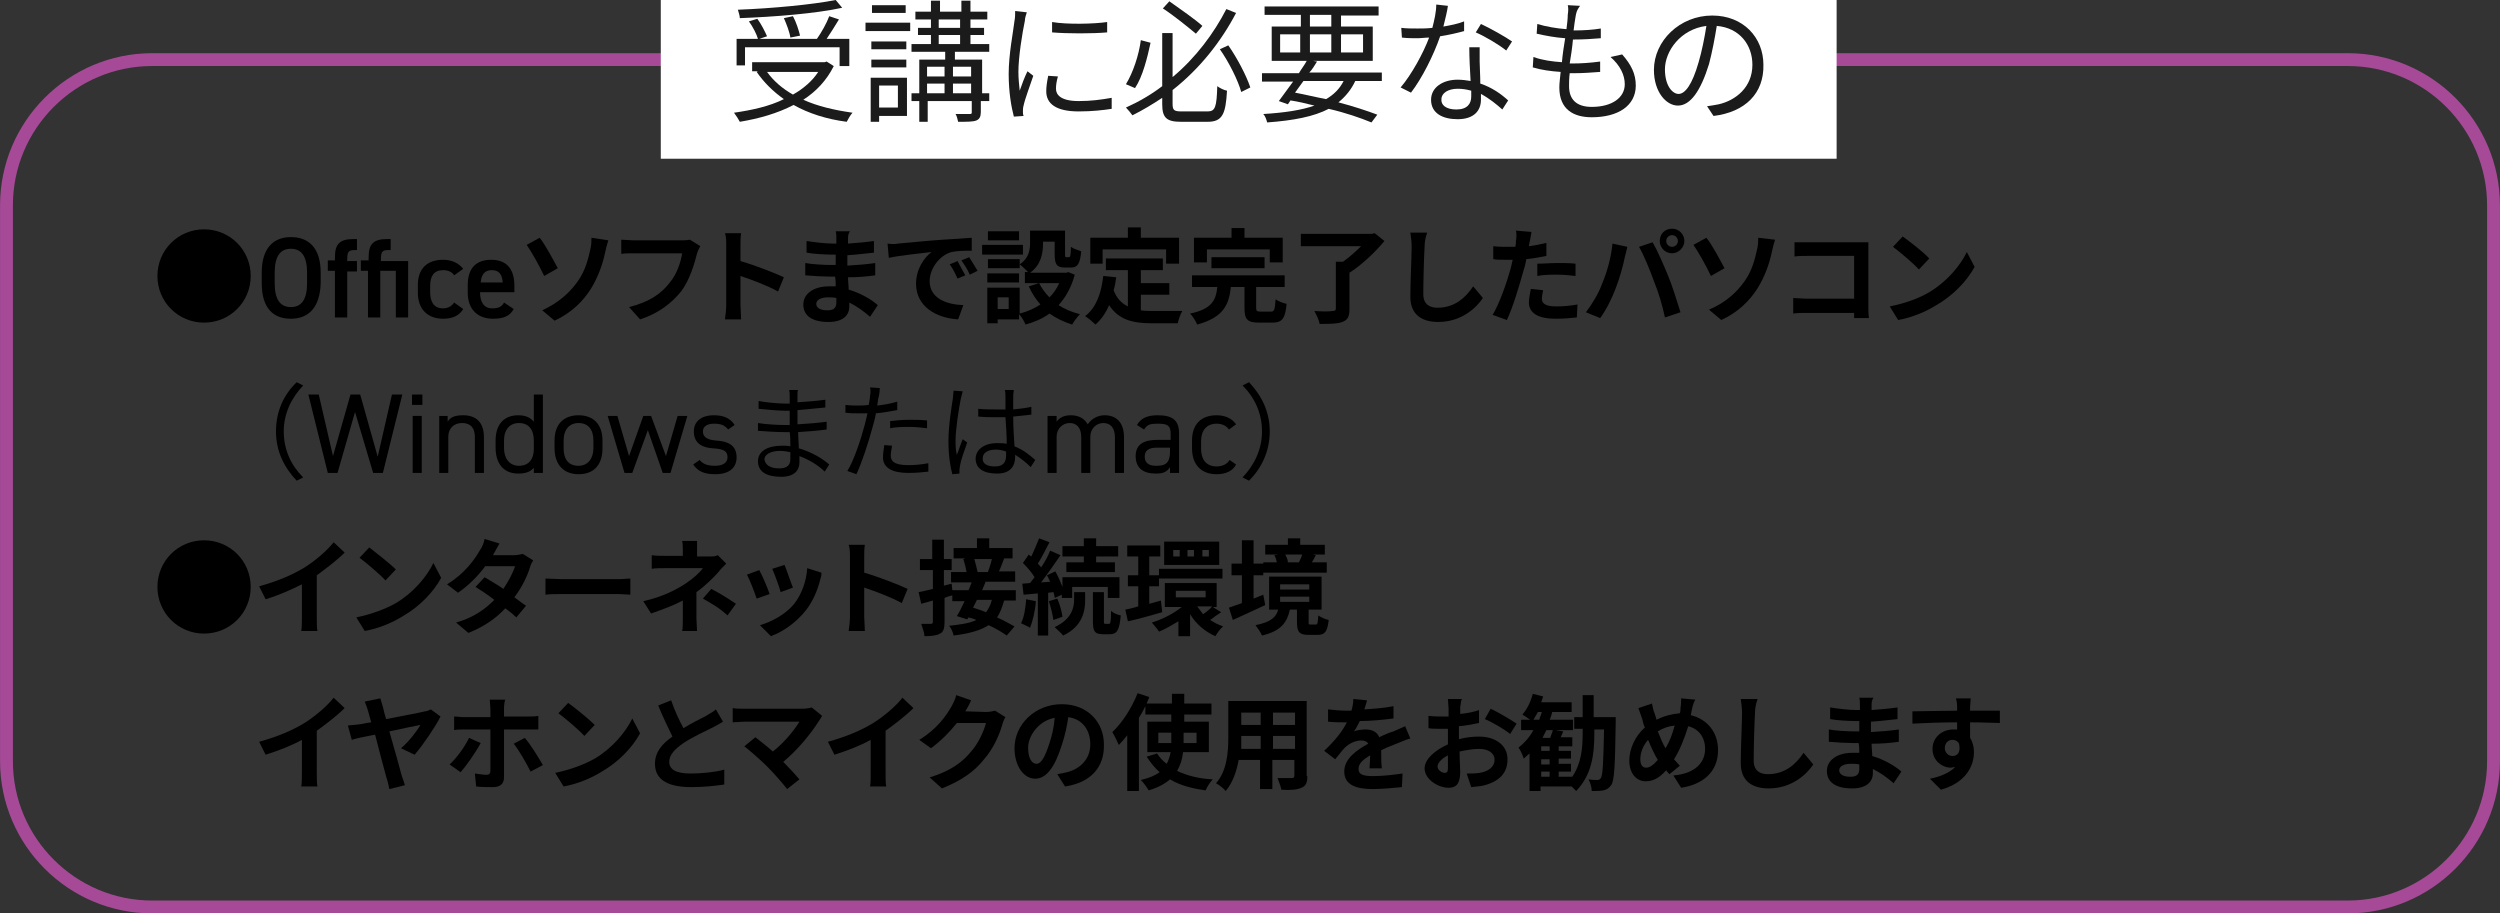
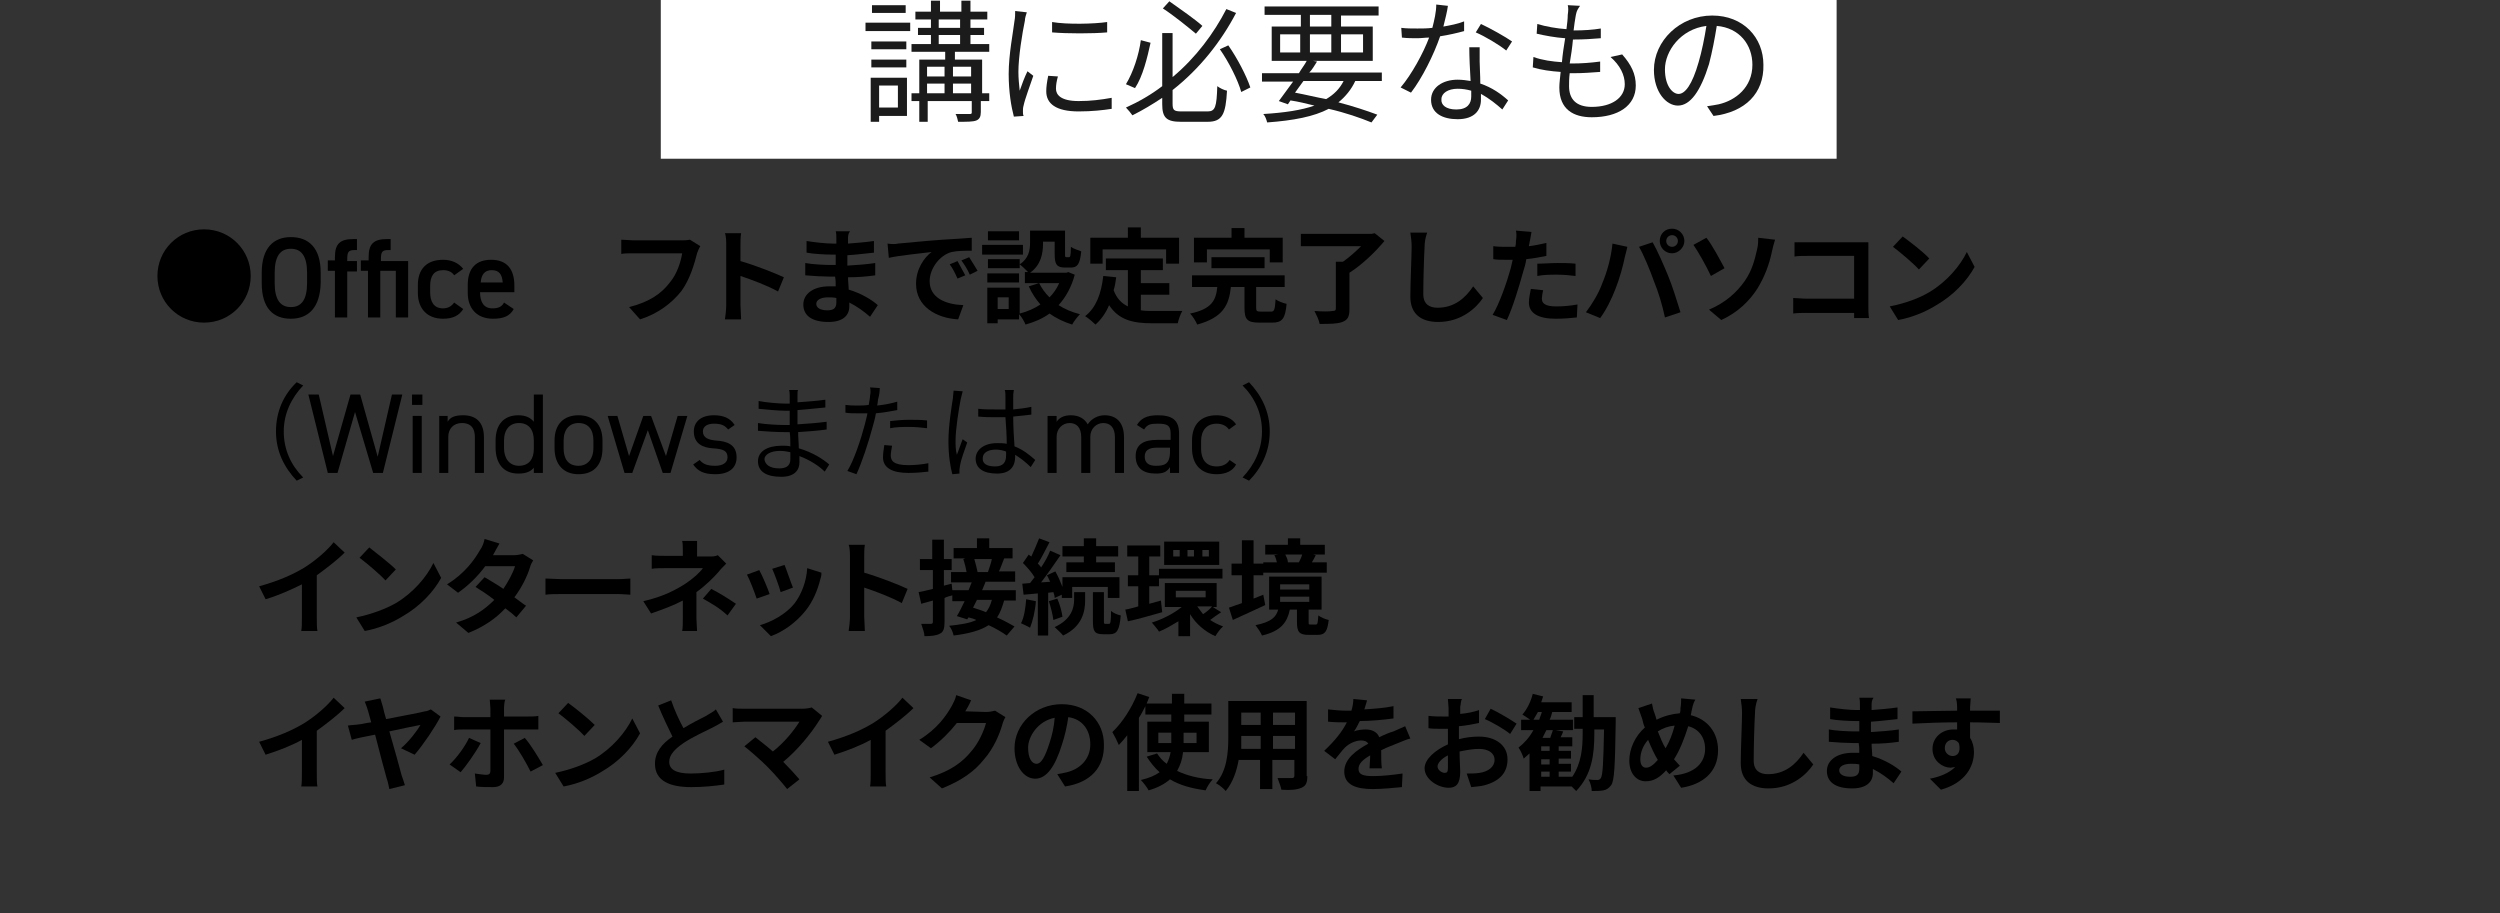
<svg xmlns="http://www.w3.org/2000/svg" id="レイヤー_1" viewBox="0 0 385.9 141">
  <rect x="0" y="0" width="385.9" height="141" fill="#333333" stroke="none" />
  <style type="text/css">
	.ドロップシャドウ{fill:none;}
	.光彩_x0020_外側_x0020_5_x0020_pt{fill:none;}
	.青のネオン{fill:none;stroke:#8AACDA;stroke-width:7;stroke-linecap:round;stroke-linejoin:round;}
	.クロムハイライト{fill:url(#SVGID_1_);stroke:#FFFFFF;stroke-width:0.363;stroke-miterlimit:1;}
	.ジャイブ_GS{fill:#FFDD00;}
	.Alyssa_GS{fill:#A6D0E4;}
	.st0{fill:none;stroke:#A64A97;stroke-width:1.982;stroke-miterlimit:10;}
	.st1{fill:#FFFFFF;}
	.st2{fill:#1B1B1B;}
</style>
  <linearGradient id="SVGID_1_" gradientUnits="userSpaceOnUse" x1="-872.728" y1="-619.756" x2="-872.728" y2="-620.756">
    <stop offset="0" style="stop-color:#656565" />
    <stop offset="0.618" style="stop-color:#1B1B1B" />
    <stop offset="0.629" style="stop-color:#545454" />
    <stop offset="0.983" style="stop-color:#3E3E3E" />
  </linearGradient>
  <g>
-     <path class="st0" d="M384.9,117.5c0,12.4-10.1,22.5-22.5,22.5H23.5C11.1,140,1,129.9,1,117.5V31.7C1,19.3,11.1,9.2,23.5,9.2h338.9   c12.4,0,22.5,10.1,22.5,22.5V117.5z" />
-   </g>
+     </g>
  <g>
    <g>
      <rect x="102" y="-5.6" class="st1" width="181.5" height="30.1" />
    </g>
    <g>
-       <path class="st2" d="M128.7,10.2c-1.1,2.2-2.7,3.9-4.7,5.2c2.2,1,4.8,1.6,7.6,2c-0.3,0.3-0.7,1-0.9,1.4c-3.1-0.4-5.9-1.3-8.2-2.6    c-2.5,1.3-5.3,2.1-8.3,2.6c-0.2-0.4-0.6-1-0.9-1.4c2.8-0.4,5.5-1,7.7-2.1c-1.7-1.2-3.1-2.6-4.2-4.2l0.2-0.1h-0.9V9.6h11.2l0.3-0.1    L128.7,10.2z M115.1,10.1h-1.4V6h3.3c-0.2-0.7-0.8-1.9-1.4-2.7l1.3-0.4c0.6,0.8,1.2,2,1.5,2.7L117.2,6h8.9c0.7-1,1.5-2.4,1.9-3.5    l1.5,0.5c-0.6,1-1.3,2.1-1.9,3h3.5v4.2h-1.5V7.3h-14.6V10.1z M130,1.2c-4.1,0.9-10.5,1.4-15.8,1.6c0-0.4-0.2-0.9-0.3-1.3    c5.3-0.2,11.6-0.8,15.1-1.5L130,1.2z M118.4,11.1c1,1.4,2.4,2.6,4,3.5c1.6-0.9,3-2.1,3.9-3.5H118.4z M122,5.8    c-0.1-0.8-0.6-2.1-1-3l1.4-0.3c0.5,0.9,0.9,2.2,1.1,3L122,5.8z" />
      <path class="st2" d="M133.6,3.5h6.9v1.3h-6.9V3.5z M140,17.9h-4.3v0.9h-1.3V12h5.6V17.9z M139.9,7.6h-5.4V6.4h5.4V7.6z M134.5,9.2    h5.4v1.2h-5.4V9.2z M139.8,2h-5.2V0.8h5.2V2z M135.7,13.2v3.4h2.9v-3.4H135.7z M152.5,15.6h-1.1v1.7c0,0.7-0.2,1.1-0.7,1.3    c-0.5,0.2-1.4,0.2-2.8,0.2c-0.1-0.4-0.2-0.9-0.4-1.2c1,0,1.9,0,2.2,0c0.3,0,0.3-0.1,0.3-0.3v-1.7h-6.8v3.2h-1.3v-3.2h-1.2v-1.2    h1.2V9.2h4V8h-5.2V6.8h3V5.4h-2V4.3h2V3h-2.4V1.8h2.4V0.1h1.4v1.7h3.3V0.1h1.4v1.7h2.6V3h-2.6v1.3h2.1v1.1h-2.1v1.4h2.9V8h-5.3    v1.2h4.2v5.2h1.1V15.6z M143.1,10.3v1.5h2.7v-1.5H143.1z M143.1,14.4h2.7v-1.5h-2.7V14.4z M144.9,4.3h3.3V3h-3.3V4.3z M144.9,6.8    h3.3V5.4h-3.3V6.8z M147.1,10.3v1.5h2.8v-1.5H147.1z M149.9,14.4v-1.5h-2.8v1.5H149.9z" />
      <path class="st2" d="M158.2,3.2c-0.4,1.9-1,5.6-1,7.9c0,1,0.1,1.9,0.2,2.9c0.3-0.9,0.8-2.2,1.2-3l0.9,0.7    c-0.5,1.5-1.3,3.6-1.5,4.6c-0.1,0.3-0.1,0.7-0.1,0.9c0,0.2,0,0.5,0.1,0.7l-1.5,0.1c-0.4-1.5-0.8-3.8-0.8-6.6c0-3,0.7-6.5,0.9-8.2    c0.1-0.5,0.1-1,0.1-1.5l1.8,0.2C158.4,2.2,158.2,2.8,158.2,3.2z M163,13.7c0,0.9,0.7,1.9,3.5,1.9c1.9,0,3.4-0.2,5.1-0.5l0,1.7    c-1.3,0.2-3,0.4-5.1,0.4c-3.5,0-5-1.2-5-3.1c0-0.7,0.1-1.4,0.3-2.4l1.5,0.1C163.1,12.5,163,13.1,163,13.7z M170.9,3.4V5    c-2.2,0.2-6.2,0.2-8.5,0V3.4C164.7,3.8,168.9,3.7,170.9,3.4z" />
      <path class="st2" d="M177.6,6.6c-0.5,2.3-1.2,5.2-2.4,7l-1.4-0.6c1.1-1.8,2-4.5,2.3-6.8L177.6,6.6z M186.4,17.2    c1.2,0,1.4-0.7,1.5-3.9c0.4,0.3,1,0.6,1.5,0.7c-0.2,3.6-0.7,4.8-3,4.8h-4.1c-2.2,0-2.9-0.6-2.9-2.7v-1c-1.5,1-3,1.9-4.6,2.7    c-0.2-0.3-0.7-0.9-1-1.2c2-0.9,3.9-2,5.6-3.3V5.1h1.6v6.8c3.6-3,6.4-6.8,8.3-10.5l1.5,0.6c-2.3,4.4-5.6,8.6-9.8,11.9V16    c0,1,0.2,1.2,1.4,1.2H186.4z M184.6,5.2c-1.2-1-3.4-2.8-5.1-3.9l1-1.1c1.7,1.2,4,2.8,5.1,3.8L184.6,5.2z M189.6,7    c1.4,2,2.8,4.7,3.4,6.5l-1.4,0.7c-0.5-1.8-1.9-4.6-3.3-6.6L189.6,7z" />
      <path class="st2" d="M209.2,12.5c-0.6,1.3-1.5,2.4-2.6,3.3c2.3,0.6,4.4,1.3,6,1.9l-0.9,1.2c-1.7-0.7-4-1.5-6.6-2.1    c-2.3,1.2-5.4,1.8-9.5,2.1c-0.1-0.4-0.3-1-0.6-1.3c3.3-0.2,5.9-0.6,7.9-1.3c-1.2-0.3-2.4-0.6-3.7-0.8l-0.4,0.6l-1.4-0.5    c0.6-0.8,1.4-1.9,2.2-3h-4.8v-1.3h5.7c0.4-0.7,0.9-1.3,1.2-1.9h-5.4V4.1h4.5V2.3h-5.6V1h17.6v1.4H207v1.7h4.9v5.3h-9.2l0.6,0.1    c-0.4,0.6-0.7,1.2-1.2,1.7h11.2v1.3H209.2z M197.6,8.1h3.1V5.3h-3.1V8.1z M201.2,12.5c-0.4,0.6-0.9,1.2-1.3,1.8    c1.6,0.3,3.2,0.7,4.8,1c1.2-0.7,2.1-1.6,2.7-2.8H201.2z M202.2,4.1h3.3V2.3h-3.3V4.1z M205.5,8.1V5.3h-3.3v2.8H205.5z M207,5.3    v2.8h3.4V5.3H207z" />
      <path class="st2" d="M222.8,4.1c1.1-0.2,2.2-0.4,3.2-0.8l0,1.5c-1.1,0.3-2.4,0.6-3.7,0.8c-1,2.9-2.8,6.5-4.5,8.7l-1.6-0.8    c1.7-2,3.5-5.3,4.4-7.7c-0.6,0-1.2,0.1-1.8,0.1c-0.8,0-1.6,0-2.4-0.1l-0.1-1.5c0.8,0.1,1.6,0.1,2.5,0.1c0.7,0,1.5,0,2.3-0.1    c0.3-1.2,0.6-2.4,0.6-3.6l1.8,0.2C223.4,1.7,223.1,2.9,222.8,4.1z M228.4,9.5c0,0.8,0.1,2.1,0.1,3.4c1.8,0.6,3.2,1.6,4.3,2.6    l-0.9,1.4c-0.9-0.8-2-1.7-3.3-2.4c0,0.3,0,0.6,0,0.9c0,1.6-1,3-3.6,3c-2.3,0-4.1-0.9-4.1-3c0-1.9,1.8-3.1,4.1-3.1    c0.7,0,1.4,0.1,2,0.2c-0.1-1.7-0.2-3.7-0.2-5.2h1.6C228.4,8.1,228.4,8.8,228.4,9.5z M224.8,16.9c1.7,0,2.3-0.9,2.3-2    c0-0.3,0-0.6,0-0.9c-0.7-0.2-1.4-0.3-2.1-0.3c-1.5,0-2.5,0.7-2.5,1.6C222.4,16.2,223.2,16.9,224.8,16.9z M227.8,5l0.8-1.3    c1.5,0.7,3.8,2,4.8,2.7l-0.9,1.4C231.4,6.9,229.2,5.6,227.8,5z" />
      <path class="st2" d="M243.2,2.6c-0.1,0.5-0.2,1.3-0.3,2.1c1.6,0,3-0.1,4.2-0.3l0,1.5c-1.3,0.1-2.5,0.2-4.2,0.2c0,0-0.1,0-0.1,0    c-0.1,1.2-0.3,2.5-0.5,3.7c0.1,0,0.3,0,0.4,0c1.4,0,2.8-0.1,4.3-0.3l0,1.6c-1.4,0.1-2.6,0.2-4,0.2c-0.2,0-0.5,0-0.7,0    c-0.1,0.8-0.1,1.5-0.1,2c0,2,1.1,3.2,3.5,3.2c3.1,0,5.1-1.4,5.1-3.5c0-1.4-0.7-2.9-2.2-4.2l1.8-0.4c1.4,1.6,2.1,3,2.1,4.8    c0,3.1-2.7,4.9-6.8,4.9c-2.8,0-5-1.2-5-4.6c0-0.6,0.1-1.4,0.2-2.4c-1.5-0.1-3-0.3-4.3-0.7l0.1-1.6c1.4,0.5,2.9,0.7,4.4,0.8    c0.1-1.2,0.3-2.5,0.5-3.7c-1.5-0.1-3.1-0.4-4.4-0.7l0.1-1.5c1.3,0.4,3,0.7,4.5,0.8c0.1-0.8,0.2-1.6,0.2-2.2c0.1-0.7,0.1-1.1,0-1.5    l1.9,0.1C243.3,1.7,243.3,2.1,243.2,2.6z" />
      <path class="st2" d="M264.5,17.9l-1-1.5c0.7-0.1,1.3-0.2,1.8-0.3c2.6-0.6,5.2-2.6,5.2-6.1c0-3.1-2-5.7-5.5-6    c-0.3,1.9-0.7,4-1.2,5.9c-1.3,4.2-2.9,6.4-4.8,6.4c-1.8,0-3.7-2.1-3.7-5.5c0-4.5,4-8.4,9-8.4c4.8,0,7.9,3.4,7.9,7.6    C272.3,14.4,269.4,17.3,264.5,17.9z M259.1,14.5c1,0,2.1-1.4,3.1-4.9c0.5-1.7,0.9-3.7,1.2-5.6c-4,0.5-6.4,3.9-6.4,6.7    C257,13.3,258.2,14.5,259.1,14.5z" />
    </g>
  </g>
  <g>
    <path d="M31.5,35.4c4,0,7.2,3.2,7.2,7.2s-3.2,7.2-7.2,7.2s-7.2-3.2-7.2-7.2S27.5,35.4,31.5,35.4z" />
    <path d="M44.9,49.2c-2.7,0-4.5-1.6-4.5-5.5v-1.6c0-3.8,1.8-5.5,4.5-5.5c2.7,0,4.6,1.6,4.6,5.5v1.6C49.4,47.5,47.6,49.2,44.9,49.2z    M42.4,43.7c0,2.6,0.9,3.7,2.5,3.7c1.6,0,2.5-1.1,2.5-3.7v-1.6c0-2.6-0.9-3.7-2.5-3.7c-1.6,0-2.5,1.1-2.5,3.7V43.7z" />
    <path d="M51.7,40.2v-0.5c0-2.1,0.8-2.8,2.9-2.8h0.5v1.7h-0.4c-1,0-1.1,0.4-1.1,1.5v0.2h1.5v1.6h-1.5V49h-1.9v-7.2h-1.1v-1.6H51.7z" />
    <path d="M56.9,40.2v-0.5c0-2.1,0.8-2.8,2.9-2.8h0.5v1.7h-0.4c-1,0-1.1,0.4-1.1,1.5v0.2H63V49h-1.9v-7.2h-2.4V49h-1.9v-7.2h-1.1   v-1.6H56.9z" />
    <path d="M71.5,47.7c-0.6,1-1.6,1.5-3.1,1.5c-2.5,0-3.9-1.6-3.9-4V44c0-2.5,1.4-3.9,3.9-3.9c1.3,0,2.4,0.5,3.1,1.4l-1.4,1   c-0.3-0.5-0.9-0.8-1.7-0.8c-1.4,0-2,0.9-2,2.4v1c0,1.4,0.5,2.5,2,2.5c0.7,0,1.3-0.3,1.7-0.9L71.5,47.7z" />
    <path d="M79.3,47.7c-0.6,1.1-1.6,1.5-3.2,1.5c-2.5,0-3.9-1.6-3.9-4V44c0-2.6,1.3-3.9,3.6-3.9c2.4,0,3.6,1.4,3.6,4v1h-5.3v0   c0,1.4,0.5,2.5,1.9,2.5c1,0,1.5-0.3,1.8-0.9L79.3,47.7z M74.2,43.6h3.4c-0.1-1.3-0.6-1.9-1.7-1.9C74.8,41.7,74.3,42.4,74.2,43.6z" />
-     <path d="M86.1,41.4L84,42.6c-0.8-1.7-2-3.8-2.7-4.8l2-1.1C84.2,37.8,85.5,40.3,86.1,41.4z M89.2,43.4c1.2-1.7,1.6-3.5,1.9-4.8   c0.2-0.7,0.2-1.5,0.2-1.9l2.6,0.4c-0.2,0.6-0.4,1.4-0.5,1.9c-0.4,1.9-1.1,3.8-2.2,5.6c-1.2,1.9-3,3.7-5.6,4.9l-1.9-1.6   C86.3,46.7,88,45.1,89.2,43.4z" />
    <path d="M107.6,39.1c-0.4,1.6-1.1,4-2.4,5.8c-1.5,1.9-3.6,3.5-6.4,4.4l-1.7-1.9c3.2-0.8,5-2.1,6.3-3.8c1.1-1.3,1.7-3.2,1.9-4.5   h-7.5c-0.7,0-1.5,0-1.9,0.1V37c0.5,0,1.4,0.1,1.9,0.1h7.4c0.3,0,0.8,0,1.3-0.1l1.6,1C107.9,38.3,107.7,38.8,107.6,39.1z" />
    <path d="M112.1,37.9c0-0.6,0-1.4-0.2-1.9h2.5c-0.1,0.6-0.1,1.3-0.1,1.9v2.4c2.1,0.6,5.2,1.8,6.7,2.5l-0.9,2.2   c-1.6-0.9-4-1.8-5.8-2.4v4.5c0,0.5,0.1,1.6,0.1,2.2h-2.5c0.1-0.6,0.2-1.6,0.2-2.2V37.9z" />
    <path d="M130.9,36.9c0,0.2,0,0.4,0,0.7c1.3-0.1,2.6-0.2,4-0.4l0,1.8c-1.1,0.1-2.5,0.3-4.1,0.4c0,0.6,0,1.2,0,1.6   c1.6-0.1,3-0.2,4.3-0.4l0,1.9c-1.4,0.2-2.7,0.3-4.2,0.3c0,0.6,0.1,1.3,0.1,1.9c2,0.6,3.6,1.6,4.5,2.4l-1.2,1.8   c-0.9-0.8-2-1.6-3.2-2.2c0,0.2,0,0.4,0,0.6c0,1.4-1,2.4-3.2,2.4c-2.6,0-3.9-1-3.9-2.7c0-1.6,1.5-2.8,4-2.8c0.3,0,0.7,0,1,0   c0-0.5,0-1-0.1-1.5c-0.3,0-0.5,0-0.8,0c-0.9,0-2.8-0.1-3.8-0.2l0-1.9c1,0.2,3,0.3,3.9,0.3c0.3,0,0.5,0,0.8,0c0-0.5,0-1.1,0-1.6   c-0.2,0-0.4,0-0.6,0c-1,0-2.9-0.1-3.9-0.3l0-1.8c1.2,0.2,3,0.4,4,0.4c0.2,0,0.4,0,0.6,0c0-0.3,0-0.6,0-0.8c0-0.3,0-0.8-0.1-1.1h2.2   C130.9,36.1,130.9,36.5,130.9,36.9z M127.7,47.9c0.8,0,1.4-0.2,1.4-1.2c0-0.2,0-0.4,0-0.7c-0.4-0.1-0.9-0.1-1.3-0.1   c-1.1,0-1.8,0.4-1.8,1C126,47.5,126.6,47.9,127.7,47.9z" />
    <path d="M138.6,37.6c1.3-0.1,4-0.4,6.9-0.6c1.6-0.1,3.4-0.2,4.5-0.3l0,2c-0.9,0-2.2,0-3.1,0.2c-1.9,0.5-3.4,2.6-3.4,4.5   c0,2.6,2.5,3.6,5.2,3.7l-0.8,2.2c-3.4-0.2-6.5-2-6.5-5.5c0-2.3,1.3-4.1,2.4-4.9c-1.5,0.2-4.8,0.5-6.6,0.9l-0.2-2.2   C137.6,37.7,138.3,37.7,138.6,37.6z M149,42.5l-1.2,0.5c-0.4-0.9-0.7-1.5-1.2-2.2l1.2-0.5C148.1,40.9,148.7,41.9,149,42.5z    M150.9,41.8l-1.2,0.6c-0.4-0.9-0.8-1.5-1.3-2.2l1.2-0.5C149.9,40.2,150.5,41.1,150.9,41.8z" />
    <path d="M157.9,39.3h-6.3v-1.5h6.3V39.3z M165.9,42.4c-0.5,1.9-1.4,3.5-2.5,4.7c0.9,0.6,2.1,1.1,3.3,1.4c-0.4,0.4-1,1.2-1.2,1.6   c-1.3-0.4-2.5-1-3.5-1.7c-1.1,0.8-2.3,1.3-3.7,1.7c-0.2-0.5-0.6-1.2-1-1.6v0.8H154v0.6h-1.6v-5.5h5v4c1.2-0.3,2.3-0.8,3.2-1.4   c-0.7-0.8-1.3-1.7-1.8-2.8l1.6-0.5h-2.2V42h0.5c-0.3-0.3-0.9-0.9-1.3-1.2v0.6h-4.9V40h4.9v0.8c1.4-0.9,1.6-2.2,1.6-3.3v-1.9h5.4   v3.6c0,0.4,0,0.5,0.2,0.5h0.4c0.2,0,0.3-0.2,0.3-1.6c0.4,0.3,1.1,0.5,1.6,0.7c-0.2,2-0.6,2.5-1.6,2.5h-0.9c-1.3,0-1.6-0.5-1.6-2.1   v-1.9h-1.8v0.3c0,1.5-0.3,3.3-2,4.5h5.6l0.3-0.1L165.9,42.4z M157.3,43.6h-4.9v-1.4h4.9V43.6z M157.3,37.1h-4.8v-1.4h4.8V37.1z    M155.7,45.9H154v1.8h1.7V45.9z M160.4,43.7c0.4,0.8,0.9,1.5,1.6,2.2c0.6-0.6,1.1-1.3,1.5-2.2H160.4z" />
    <path d="M176.1,47.9c0.6,0.1,1.2,0.1,1.8,0.1c0.9,0,3.5,0,4.6,0c-0.3,0.5-0.6,1.4-0.7,1.9h-4c-2.9,0-5.1-0.5-6.6-2.8   c-0.5,1.2-1.2,2.2-2.1,3c-0.3-0.3-1.1-1-1.6-1.3c1.7-1.3,2.5-3.5,2.8-6.2l2,0.2c-0.1,0.7-0.2,1.4-0.4,2c0.5,1.3,1.2,2,2.2,2.5v-5.6   h-3.4v-1.8h8.8v1.8h-3.4v2h4.4v1.8h-4.4V47.9z M170.2,40.7h-1.9v-4h5.8v-1.6h2v1.6h5.9v4h-2v-2.2h-9.8V40.7z" />
    <path d="M196.2,48.1c0.5,0,0.6-0.3,0.7-1.9c0.4,0.3,1.2,0.6,1.7,0.7c-0.2,2.3-0.7,2.9-2.2,2.9h-2c-1.9,0-2.3-0.5-2.3-2.3v-3.2h-2.1   c-0.3,2.8-1.2,4.7-5.2,5.8c-0.2-0.5-0.7-1.3-1.1-1.7c3.4-0.7,4-2.1,4.2-4.1H184v-1.8h14.3v1.8h-4.4v3.2c0,0.5,0.1,0.6,0.7,0.6   H196.2z M186.2,40.5h-1.9v-3.8h5.8v-1.5h2v1.5h5.9v3.8h-2v-2h-9.7V40.5z M187,41.4v-1.7h8.2v1.7H187z" />
    <path d="M213.7,37.2c-1.4,1.7-3.5,3.7-5.4,4.9v5.7c0,1.1-0.3,1.6-1.1,1.9c-0.8,0.3-1.9,0.3-3.5,0.3c-0.1-0.6-0.5-1.4-0.8-2   c1.1,0.1,2.4,0.1,2.8,0c0.4,0,0.5-0.1,0.5-0.4v-7.2h1.1c1-0.7,2-1.6,2.8-2.4h-9.3v-1.9h10.9l0.5-0.1L213.7,37.2z" />
    <path d="M219.9,38.1c-0.1,1.7-0.2,5.3-0.2,7.3c0,1.6,1,2.1,2.2,2.1c2.6,0,4.3-1.5,5.5-3.3l1.5,1.8c-1,1.5-3.3,3.7-6.9,3.7   c-2.6,0-4.3-1.2-4.3-3.9c0-2.1,0.2-6.4,0.2-7.7c0-0.8-0.1-1.5-0.2-2.2l2.6,0C220,36.7,219.9,37.5,219.9,38.1z" />
    <path d="M236.1,37.4c0,0.2-0.1,0.4-0.1,0.6c0.9-0.1,1.8-0.3,2.7-0.5v2c-1,0.2-2,0.4-3.1,0.5c-0.1,0.7-0.3,1.4-0.5,2   c-0.6,2.2-1.6,5.5-2.5,7.4l-2.2-0.8c1-1.6,2.2-5,2.8-7.2c0.1-0.4,0.2-0.9,0.3-1.3c-0.4,0-0.7,0-1.1,0c-0.8,0-1.4,0-1.9-0.1l0-2   c0.8,0.1,1.4,0.1,2,0.1c0.5,0,0.9,0,1.4,0c0.1-0.4,0.1-0.7,0.1-0.9c0.1-0.6,0.1-1.2,0-1.6l2.4,0.2   C236.3,36.3,236.2,37.1,236.1,37.4z M238,46.1c0,0.7,0.5,1.2,2.2,1.2c1.1,0,2.2-0.1,3.3-0.3l-0.1,2c-0.9,0.1-2,0.2-3.3,0.2   c-2.7,0-4.1-0.9-4.1-2.5c0-0.7,0.2-1.5,0.3-2.1l1.9,0.2C238.1,45.2,238,45.8,238,46.1z M240.4,40.6c0.9,0,1.9,0,2.8,0.1l0,1.9   c-0.8-0.1-1.8-0.2-2.8-0.2c-1.1,0-2.1,0-3.1,0.2v-1.9C238.3,40.7,239.4,40.6,240.4,40.6z" />
    <path d="M248.9,37.6l2.3,0.5c-0.1,0.5-0.3,1.2-0.4,1.6c-0.2,1.1-0.8,3.3-1.4,4.8c-0.6,1.6-1.5,3.4-2.4,4.6l-2.2-0.9   c1-1.3,2-3,2.5-4.4C248.1,41.9,248.7,39.7,248.9,37.6z M253,38.1l2.1-0.7c0.7,1.2,1.8,3.7,2.4,5.2c0.6,1.4,1.4,4,1.9,5.6L257,49   c-0.4-1.9-1-3.9-1.7-5.6C254.7,41.7,253.7,39.3,253,38.1z M258.1,35.3c1.1,0,1.9,0.9,1.9,1.9c0,1-0.9,1.9-1.9,1.9   c-1.1,0-1.9-0.9-1.9-1.9C256.2,36.1,257,35.3,258.1,35.3z M258.1,38.1c0.5,0,0.9-0.4,0.9-0.9c0-0.5-0.4-0.9-0.9-0.9   c-0.5,0-0.9,0.4-0.9,0.9C257.2,37.7,257.6,38.1,258.1,38.1z" />
    <path d="M266.2,41.4l-2.1,1.2c-0.8-1.7-2-3.8-2.7-4.8l2-1.1C264.3,37.8,265.6,40.3,266.2,41.4z M269.3,43.4   c1.2-1.7,1.6-3.5,1.9-4.8c0.2-0.7,0.2-1.5,0.2-1.9L274,37c-0.2,0.6-0.4,1.4-0.5,1.9c-0.4,1.9-1.1,3.8-2.2,5.6   c-1.2,1.9-3,3.7-5.6,4.9l-1.9-1.6C266.4,46.7,268.1,45.1,269.3,43.4z" />
-     <path d="M278.9,37.4h8.1c0.5,0,1.1,0,1.4,0c0,0.4,0,1,0,1.5v8.3c0,0.6,0,1.4,0.1,1.9h-2.3c0-0.3,0-0.5,0-0.8h-7.3   c-0.6,0-1.5,0-2.1,0.1V46c0.6,0,1.3,0.1,2,0.1h7.4v-6.6H279c-0.7,0-1.5,0-2,0.1v-2.2C277.6,37.4,278.4,37.4,278.9,37.4z" />
+     <path d="M278.9,37.4h8.1c0.5,0,1.1,0,1.4,0c0,0.4,0,1,0,1.5v8.3c0,0.6,0,1.4,0.1,1.9h-2.3c0-0.3,0-0.5,0-0.8h-7.3   c-0.6,0-1.5,0-2.1,0.1V46c0.6,0,1.3,0.1,2,0.1h7.4v-6.6H279c-0.7,0-1.5,0-2,0.1v-2.2C277.6,37.4,278.4,37.4,278.9,37.4" />
    <path d="M297.8,45.1c2.7-1.6,4.8-4.1,5.8-6.2l1.2,2.3c-1.2,2.2-3.3,4.4-5.9,5.9c-1.6,1-3.7,1.9-5.9,2.3l-1.3-2.1   C294.2,46.8,296.3,46,297.8,45.1z M297.8,39.9l-1.6,1.7c-0.8-0.9-2.8-2.6-4-3.5l1.5-1.6C294.8,37.3,296.9,38.9,297.8,39.9z" />
    <path d="M45.8,59l1,0.5c-1.8,1.9-3,4.3-3,7.1c0,2.8,1.1,5.2,3,7.1l-1,0.5c-1.9-2-3.2-4.5-3.2-7.6C42.6,63.5,43.8,60.9,45.8,59z" />
    <path d="M52.1,73h-1.5l-3-12.1h1.6l2.2,9.5l2.7-9.5h1.5l2.7,9.6l2.2-9.6h1.6l-3,12.1h-1.5l-2.8-9.4L52.1,73z" />
    <path d="M63.6,60.9h1.6v1.6h-1.6V60.9z M63.7,64.2h1.4V73h-1.4V64.2z" />
    <path d="M67.7,64.2h1.4v0.9c0.4-0.7,1.1-1,2.4-1c1.9,0,3.2,1,3.2,3.4V73h-1.4v-5.5c0-1.8-1-2.2-2-2.2c-1.3,0-2.1,0.9-2.1,2.1V73   h-1.4V64.2z" />
    <path d="M82.4,60.9h1.4V73h-1.4v-0.8c-0.5,0.6-1.2,0.9-2.4,0.9c-2.4,0-3.5-1.7-3.5-4V68c0-2.5,1.3-3.9,3.5-3.9c1.2,0,1.9,0.4,2.4,1   V60.9z M82.4,69.3V68c0-1.7-0.8-2.7-2.3-2.7c-1.4,0-2.3,1-2.3,2.7v1.2c0,1.5,0.8,2.7,2.3,2.7C81.7,71.9,82.4,70.8,82.4,69.3z" />
    <path d="M93,69.2c0,2.3-1.1,4-3.7,4c-2.3,0-3.7-1.5-3.7-4V68c0-2.5,1.4-3.9,3.7-3.9c2.3,0,3.7,1.4,3.7,3.9V69.2z M91.6,69.2V68   c0-1.7-0.8-2.7-2.3-2.7c-1.4,0-2.3,1-2.3,2.7v1.2c0,1.5,0.6,2.7,2.3,2.7C90.8,71.9,91.6,70.7,91.6,69.2z" />
    <path d="M97.6,73h-1.2l-2.6-8.8h1.5l1.8,6.2l2.2-6.2h1.2l2.3,6.2l1.8-6.2h1.5l-2.6,8.8h-1.2l-2.3-6.6L97.6,73z" />
    <path d="M112.4,66.3c-0.5-0.6-1-0.9-2.2-0.9c-1,0-1.7,0.4-1.7,1.2c0,1,0.9,1.3,2,1.4c1.7,0.1,3.2,0.6,3.2,2.6c0,1.5-1,2.6-3.3,2.6   c-1.8,0-2.7-0.5-3.4-1.5l1-0.7c0.5,0.6,1.1,0.9,2.4,0.9c1.2,0,1.9-0.5,1.9-1.3c0-1-0.6-1.3-2.3-1.4c-1.5-0.1-2.9-0.7-2.9-2.6   c0-1.5,1.1-2.5,3.1-2.5c1.4,0,2.5,0.4,3.2,1.5L112.4,66.3z" />
    <path d="M123.1,61.1c0,0.2,0,0.6,0,1c1.4-0.1,2.9-0.2,4.3-0.4l0,1.2c-1.3,0.1-2.8,0.3-4.3,0.4c0,0.7,0,1.5,0,2c0,0.1,0,0.1,0,0.2   c1.6-0.1,3-0.2,4.5-0.4l0,1.2c-1.5,0.2-2.9,0.3-4.4,0.4c0,0.8,0.1,1.7,0.1,2.5c2.1,0.6,3.8,1.7,4.7,2.5l-0.7,1.1   c-0.9-0.9-2.3-1.8-3.9-2.4c0,0.4,0,0.7,0,1c0,1.1-0.7,2.2-2.8,2.2c-2.3,0-3.6-0.8-3.6-2.4c0-1.5,1.4-2.4,3.7-2.4   c0.5,0,0.9,0,1.3,0.1c0-0.7,0-1.5-0.1-2.2c-0.3,0-0.6,0-0.9,0c-1.1,0-2.8-0.1-4-0.2l0-1.2c1.2,0.2,3,0.3,4,0.3c0.3,0,0.6,0,0.9,0   c0-0.1,0-0.2,0-0.2c0-0.6,0-1.3,0-2c-0.2,0-0.5,0-0.7,0c-1.1,0-3.1-0.2-4.1-0.3l0-1.2c1,0.2,3,0.4,4.1,0.4c0.2,0,0.5,0,0.7,0   c0-0.4,0-0.8,0-1.1c0-0.3,0-0.7-0.1-1h1.4C123.1,60.3,123.1,60.6,123.1,61.1z M120.3,72.3c0.9,0,1.7-0.3,1.7-1.4c0-0.3,0-0.7,0-1.1   c-0.5-0.1-1-0.2-1.6-0.2c-1.5,0-2.4,0.6-2.4,1.3C118.1,71.7,118.8,72.3,120.3,72.3z" />
    <path d="M135.6,61.4c-0.1,0.3-0.1,0.8-0.2,1.2c1-0.1,2.1-0.3,3.1-0.6v1.3c-1,0.2-2.2,0.4-3.3,0.5c-0.1,0.7-0.3,1.4-0.5,2.1   c-0.6,2.3-1.7,5.6-2.5,7.3l-1.4-0.5c1-1.6,2.1-4.9,2.7-7.2c0.1-0.5,0.3-1.1,0.4-1.7c-0.5,0-1,0-1.5,0c-0.7,0-1.3,0-1.9-0.1l0-1.2   c0.8,0.1,1.3,0.1,1.9,0.1c0.5,0,1.1,0,1.7-0.1c0.1-0.6,0.2-1.1,0.2-1.4c0.1-0.4,0.1-1,0-1.3l1.5,0.1   C135.8,60.4,135.7,61.1,135.6,61.4z M137.5,70.3c0,0.8,0.4,1.5,2.7,1.5c1,0,2.1-0.1,3.1-0.3l0,1.3c-0.9,0.1-1.9,0.2-3.1,0.2   c-2.5,0-3.9-0.8-3.9-2.4c0-0.6,0.1-1.2,0.2-1.9l1.2,0.1C137.6,69.4,137.5,69.9,137.5,70.3z M140.3,64.8c0.9,0,1.9,0,2.8,0.1l0,1.2   c-0.8-0.1-1.8-0.2-2.7-0.2c-1,0-2,0-3,0.2V65C138.2,64.9,139.3,64.8,140.3,64.8z" />
    <path d="M148.3,61.6c-0.3,1.5-0.8,4.7-0.8,6.4c0,0.8,0,1.4,0.2,2.2c0.3-0.7,0.6-1.7,0.9-2.4l0.7,0.5c-0.4,1.1-1,2.8-1.1,3.5   c0,0.2-0.1,0.5-0.1,0.7c0,0.2,0,0.4,0,0.6l-1.1,0.1c-0.3-1.1-0.6-2.9-0.6-5.1c0-2.4,0.5-5.4,0.7-6.7c0-0.4,0.1-0.8,0.1-1.1l1.4,0.1   C148.5,60.7,148.4,61.3,148.3,61.6z M156.4,61.3c0,0.4,0,1.2,0,1.9c1-0.1,1.9-0.2,2.8-0.4v1.2c-0.9,0.1-1.8,0.2-2.8,0.3   c0,1.6,0.1,3.2,0.2,4.6c1.3,0.5,2.3,1.3,3.2,2.1l-0.7,1.1c-0.8-0.8-1.6-1.4-2.4-1.9c0,0.1,0,0.2,0,0.3c0,1.3-0.6,2.6-2.8,2.6   c-2.1,0-3.3-0.8-3.3-2.3c0-1.3,1.2-2.4,3.3-2.4c0.5,0,1,0,1.5,0.1c0-1.2-0.1-2.8-0.2-4.1c-0.5,0-1,0-1.5,0c-0.9,0-1.7,0-2.7-0.1   v-1.2c0.9,0.1,1.8,0.1,2.7,0.1c0.5,0,1,0,1.5,0v-2c0-0.3,0-0.7-0.1-1h1.4C156.4,60.7,156.4,61,156.4,61.3z M153.6,72   c1.3,0,1.7-0.7,1.7-1.7c0-0.2,0-0.4,0-0.6c-0.5-0.2-1.1-0.3-1.6-0.3c-1.2,0-2,0.5-2,1.3C151.6,71.6,152.4,72,153.6,72z" />
    <path d="M161.7,64.2h1.4v0.9c0.4-0.6,1.1-1,2.2-1c1.2,0,2.1,0.5,2.6,1.4c0.6-0.9,1.6-1.4,2.6-1.4c1.9,0,3,1.2,3,3.4V73h-1.4v-5.5   c0-1.6-0.8-2.2-1.8-2.2c-1.1,0-2,0.9-2,2.1V73h-1.4v-5.5c0-1.6-0.8-2.2-1.8-2.2c-1.1,0-2,0.9-2,2.1V73h-1.4V64.2z" />
    <path d="M175.3,70.4c0-1.9,1.4-2.5,3.3-2.5h2.1v-1c0-1.3-0.6-1.5-2-1.5c-1.1,0-1.6,0.1-2.1,0.9l-1.1-0.7c0.6-1,1.5-1.5,3.2-1.5   c2.2,0,3.3,0.7,3.3,2.8V73h-1.4v-0.9c-0.5,0.8-1.1,1-2.2,1C176.4,73.1,175.3,72.2,175.3,70.4L175.3,70.4z M180.7,69.1h-2.1   c-1.4,0-1.9,0.5-1.9,1.4c0,1,0.7,1.4,1.7,1.4c1.3,0,2.2-0.2,2.2-2.2V69.1z" />
    <path d="M190.8,71.7c-0.5,1-1.6,1.5-3,1.5c-2.4,0-3.8-1.5-3.8-4V68c0-2.5,1.4-3.9,3.8-3.9c1.3,0,2.4,0.5,3,1.4l-1.1,0.8   c-0.4-0.6-1.1-0.9-1.9-0.9c-1.5,0-2.4,1-2.4,2.7v1.2c0,1.5,0.7,2.7,2.4,2.7c0.8,0,1.6-0.3,2-1L190.8,71.7z" />
    <path d="M192.8,74.2l-1-0.5c1.8-1.9,3-4.3,3-7.1c0-2.8-1.1-5.2-3-7.1l1-0.5c1.9,2,3.2,4.5,3.2,7.6C196,69.7,194.7,72.3,192.8,74.2z   " />
-     <path d="M31.5,83.4c4,0,7.2,3.2,7.2,7.2s-3.2,7.2-7.2,7.2s-7.2-3.2-7.2-7.2S27.5,83.4,31.5,83.4z" />
    <path d="M47,87.6c1.6-1,3.5-2.6,4.5-3.9l1.7,1.6c-1.2,1.2-2.8,2.4-4.3,3.5v6.5c0,0.7,0,1.7,0.1,2.1h-2.5c0.1-0.4,0.1-1.4,0.1-2.1   v-5.1C45,91,43,91.9,41,92.5l-1-2C42.9,89.7,45.2,88.7,47,87.6z" />
    <path d="M61.1,93.1c2.7-1.6,4.8-4.1,5.8-6.2l1.2,2.3c-1.2,2.2-3.3,4.4-5.9,5.9c-1.6,1-3.7,1.9-5.9,2.3l-1.3-2.1   C57.4,94.8,59.5,94,61.1,93.1z M61.1,87.9l-1.6,1.7c-0.8-0.9-2.8-2.6-4-3.5l1.5-1.6C58,85.3,60.1,86.9,61.1,87.9z" />
    <path d="M76.1,85.7h3.2c0.5,0,1-0.1,1.4-0.2l1.6,1c-0.2,0.3-0.4,0.7-0.5,1.1c-0.4,1.3-1.2,3-2.4,4.6c0.7,0.5,1.3,1,1.8,1.3   l-1.5,1.8c-0.4-0.4-1-0.9-1.7-1.4c-1.4,1.5-3.2,2.8-5.7,3.8l-1.9-1.6c2.8-0.8,4.5-2.1,5.9-3.5c-1-0.8-2.1-1.5-2.9-2l1.4-1.5   c0.8,0.5,1.9,1.1,2.9,1.8c0.8-1.2,1.5-2.5,1.8-3.5h-4.6c-1.1,1.5-2.6,3-4.2,4.1l-1.7-1.3c2.8-1.7,4.3-3.9,5.1-5.3   c0.3-0.4,0.6-1.1,0.7-1.7l2.3,0.7C76.7,84.6,76.3,85.3,76.1,85.7z" />
    <path d="M86.8,89.4h8.6c0.8,0,1.5-0.1,1.9-0.1v2.5c-0.4,0-1.2-0.1-1.9-0.1h-8.6c-0.9,0-2,0-2.6,0.1v-2.5   C84.8,89.3,86,89.4,86.8,89.4z" />
    <path d="M107.6,85.1v0.8h1.9c0.5,0,0.9,0,1.3-0.2l1.3,1.3c-0.4,0.4-0.9,0.9-1.2,1.3c-0.8,0.9-2,2.1-3.4,3.1c0,1.3,0,3,0,4   c0,0.6,0.1,1.6,0.1,2h-2.3c0.1-0.4,0.1-1.4,0.1-2v-2.7c-1.5,0.8-3.2,1.4-4.9,2l-1.2-1.9c3.1-0.7,5.1-1.8,6.5-2.7   c1.2-0.8,2.2-1.7,2.7-2.4h-5.8c-0.6,0-1.6,0-2.1,0.1v-2.1c0.6,0.1,1.5,0.1,2,0.1h2.8v-0.8c0-0.5,0-1.1-0.1-1.5h2.3   C107.6,84,107.6,84.6,107.6,85.1z M108.5,92.4l1.3-1.5c1.5,0.8,2.3,1.3,3.8,2.3l-1.3,1.8C111,93.8,109.9,93.2,108.5,92.4z" />
    <path d="M118.8,91.7l-2,0.7c-0.3-0.9-1.1-3-1.5-3.7l1.9-0.7C117.7,88.9,118.5,90.8,118.8,91.7z M126.6,89.5   c-0.4,1.6-1.1,3.3-2.2,4.7c-1.5,1.9-3.5,3.3-5.4,4l-1.7-1.7c1.8-0.5,4-1.7,5.3-3.3c1.1-1.4,1.9-3.5,2-5.5l2.2,0.7   C126.8,88.9,126.7,89.2,126.6,89.5z M122.4,90.7l-1.9,0.7c-0.2-0.8-0.9-2.7-1.3-3.6l1.9-0.6C121.4,87.9,122.1,90,122.4,90.7z" />
    <path d="M131.2,86c0-0.6,0-1.4-0.2-1.9h2.5c-0.1,0.6-0.1,1.3-0.1,1.9v2.4c2.1,0.6,5.2,1.8,6.7,2.5l-0.9,2.2c-1.6-0.9-4-1.8-5.8-2.4   v4.5c0,0.5,0.1,1.6,0.1,2.2H131c0.1-0.6,0.2-1.6,0.2-2.2V86z" />
    <path d="M152.1,89.9c-0.2,0.4-0.3,0.8-0.5,1.2h5.2v1.6H155c-0.3,1-0.6,1.9-1.1,2.6c1.1,0.5,2,1,2.7,1.4l-1.2,1.4   c-0.7-0.5-1.7-1.1-2.8-1.6c-1.2,0.8-3,1.3-5.4,1.6c-0.1-0.5-0.4-1.2-0.7-1.5c1.8-0.2,3.2-0.4,4.2-0.9c-0.4-0.2-0.8-0.3-1.2-0.4   l-0.2,0.3l-1.6-0.5c0.4-0.6,0.8-1.5,1.2-2.3h-1.9v-0.9c-0.4,0.1-0.8,0.2-1.2,0.4v3.8c0,0.9-0.2,1.5-0.7,1.7   c-0.5,0.3-1.3,0.4-2.4,0.4c0-0.5-0.3-1.3-0.5-1.9c0.6,0,1.3,0,1.5,0c0.2,0,0.3-0.1,0.3-0.3v-3.3l-1.8,0.5l-0.4-1.8   c0.6-0.1,1.4-0.3,2.2-0.5v-2.9H142v-1.7h1.9v-3h1.8v3h1.2v1.7h-1.2v2.4l1.2-0.3l0.1,1h2.5c0.2-0.4,0.3-0.8,0.5-1.2h-3.2v-1.6h2.4   c-0.1-0.6-0.3-1.4-0.5-2l0.3-0.1h-1.8v-1.6h3.6v-1.5h1.9v1.5h3.6v1.6H155c-0.3,0.7-0.5,1.4-0.8,2h2.5v1.6H152.1z M150.8,92.6   c-0.2,0.4-0.4,0.8-0.6,1.2c0.6,0.2,1.3,0.4,2,0.7c0.4-0.5,0.7-1.1,0.9-1.9H150.8z M150.4,86.3c0.2,0.7,0.4,1.5,0.5,2l-0.1,0h1.7   c0.2-0.6,0.5-1.4,0.6-2H150.4z" />
    <path d="M159.9,92.8c-0.1,1.5-0.5,3.1-0.9,4.1c-0.3-0.2-1-0.5-1.4-0.7c0.5-0.9,0.7-2.4,0.8-3.7L159.9,92.8z M161.8,91.5v6.6h-1.6   v-6.5l-2.2,0.2l-0.2-1.7l1.2-0.1c0.2-0.3,0.5-0.6,0.7-0.9c-0.4-0.7-1.2-1.6-1.8-2.2l0.9-1.3c0.1,0.1,0.2,0.2,0.4,0.3   c0.4-0.9,0.9-2,1.2-2.8l1.6,0.6c-0.6,1.1-1.2,2.4-1.8,3.3c0.2,0.2,0.4,0.4,0.5,0.6c0.6-0.9,1.1-1.8,1.4-2.6l1.6,0.7   c-0.9,1.3-2,2.9-3,4.2l1.4-0.1c-0.2-0.4-0.3-0.7-0.5-1l1.3-0.6c0.4,0.7,0.8,1.6,1.1,2.4v-1.5h8.8v3.2H171v-1.7h-5.5v1.7h-1.6v-0.5   l-1.1,0.5c0-0.3-0.1-0.6-0.2-0.9L161.8,91.5z M163.2,92.4c0.4,0.9,0.7,2,0.8,2.8l-1.4,0.5c-0.1-0.8-0.4-2-0.7-2.9L163.2,92.4z    M165.8,91.4h1.7v1.3c0,1.6-0.4,4-3.4,5.4c-0.3-0.4-0.9-0.9-1.3-1.3c2.6-1.2,3-3,3-4.2V91.4z M167.3,85.9H164v-1.6h3.3v-1.2h1.9   v1.2h3.4v1.6h-3.4v0.9h2.9v1.5h-7.5v-1.5h2.7V85.9z M171.2,96.3c0.2,0,0.3-0.3,0.3-2c0.3,0.3,1,0.6,1.5,0.7   c-0.2,2.3-0.6,2.9-1.7,2.9h-1c-1.4,0-1.6-0.5-1.6-2.1v-4.4h1.7v4.4c0,0.4,0,0.5,0.2,0.5H171.2z" />
    <path d="M179.4,94.5c-1.8,0.5-3.8,1.1-5.3,1.4l-0.4-1.8c0.6-0.1,1.3-0.3,2-0.5v-3.1h-1.6v-1.7h1.6v-2.9H174v-1.7h5.1v1.7h-1.7v2.9   h1.5v1.7h-1.5v2.7l1.8-0.5L179.4,94.5z M188.5,94.5c-0.6,0.4-1.2,0.8-1.7,1.2c0.6,0.4,1.2,0.7,2,1c-0.4,0.3-0.9,1-1.2,1.5   c-1.6-0.7-3-1.9-3.9-3.4v3.4h-1.8v-2.3c-1,0.6-2,1.2-3,1.6c-0.2-0.4-0.8-1-1.1-1.4c1.6-0.5,3.4-1.4,4.6-2.4h-2.6v-3.7h8v3.7h-0.6   L188.5,94.5z M178.9,87.8h9.8v1.5h-9.8V87.8z M188.2,87.2h-8.5v-3.6h8.5V87.2z M182.1,84.9h-1v1h1V84.9z M181.5,92.2h4.6v-1h-4.6   V92.2z M184.3,84.9h-1v1h1V84.9z M184.8,93.6c0.3,0.4,0.6,0.8,0.9,1.2c0.5-0.3,1.1-0.8,1.4-1.2H184.8z M186.6,84.9h-1v1h1V84.9z" />
    <path d="M195.3,93.4c-1.7,0.8-3.5,1.6-5,2.3l-0.6-1.9c0.5-0.2,1.2-0.4,2-0.7v-4.3h-1.6v-1.8h1.6v-3.6h1.8v3.6h1.5v1.8h-1.5v3.6   c0.5-0.2,1-0.4,1.5-0.6L195.3,93.4z M203.1,96.4c0.3,0,0.3-0.2,0.4-1.4c0.4,0.3,1.1,0.6,1.6,0.7c-0.2,1.8-0.6,2.3-1.7,2.3H202   c-1.5,0-1.8-0.5-1.8-2v-1.9h-1.1c-0.4,1.9-1.3,3.3-4.3,4c-0.2-0.5-0.7-1.2-1-1.6c2.5-0.5,3.2-1.3,3.5-2.4h-1.4V89h8.1v5.1h-2v1.9   c0,0.4,0,0.4,0.3,0.4H203.1z M204.7,88.4H195v-1.6h2.1c-0.1-0.4-0.2-0.8-0.4-1.1l0.6-0.1h-2v-1.5h3.5v-1h1.9v1h3.8v1.5h-1.8   l0.4,0.1c-0.2,0.4-0.4,0.8-0.6,1.1h2.3V88.4z M197.6,91h4.5v-0.8h-4.5V91z M197.6,92.9h4.5v-0.8h-4.5V92.9z M198.4,85.6   c0.2,0.4,0.4,0.8,0.4,1.2l-0.2,0h2l-0.1,0c0.2-0.4,0.4-0.8,0.5-1.2H198.4z" />
    <path d="M47,111.6c1.6-1,3.5-2.6,4.5-3.9l1.7,1.6c-1.2,1.2-2.8,2.4-4.3,3.5v6.5c0,0.7,0,1.7,0.1,2.1h-2.5c0.1-0.4,0.1-1.4,0.1-2.1   v-5.1c-1.6,0.9-3.7,1.7-5.6,2.3l-1-2C42.9,113.7,45.2,112.7,47,111.6z" />
    <path d="M59.1,109.1c0.1,0.5,0.3,1.2,0.5,1.9c2.5-0.5,5.3-1,6-1.2c0.3,0,0.7-0.2,0.9-0.3l1.5,1.1c-0.8,1.6-2.7,4.4-4,5.9l-2.1-1   c1.2-1,2.5-2.7,3-3.6c-0.5,0.1-2.6,0.5-4.8,1c0.8,2.7,1.6,5.7,1.9,6.8c0.1,0.3,0.4,1.1,0.5,1.5l-2.4,0.6c-0.1-0.4-0.2-1.1-0.4-1.6   c-0.3-1-1.1-4.1-1.8-6.8c-1.6,0.3-3,0.6-3.6,0.8l-0.6-2.2c0.6-0.1,1.2-0.1,1.8-0.2c0.3,0,0.9-0.2,1.8-0.3c-0.2-0.8-0.4-1.4-0.5-1.8   c-0.2-0.7-0.4-1.1-0.5-1.4l2.4-0.5C58.8,108,58.9,108.5,59.1,109.1z" />
    <path d="M71.1,119.2l-1.7-1.2c1.1-1,2.4-2.8,3-4.1l1.8,0.8C73.4,116.2,71.9,118.3,71.1,119.2z M77.8,109.3v1.3h3.7   c0.5,0,1.2,0,1.6-0.1v2.1c-0.5,0-1.1,0-1.6,0h-3.7v7.4c0,0.9-0.5,1.5-1.7,1.5c-0.8,0-1.8,0-2.6-0.1l-0.2-2c0.7,0.1,1.4,0.2,1.8,0.2   c0.4,0,0.6-0.2,0.6-0.6c0-0.6,0-5.7,0-6.4v0h-4.1c-0.5,0-1.1,0-1.5,0.1v-2.1c0.5,0,1,0.1,1.5,0.1h4.1v-1.3c0-0.4-0.1-1.1-0.1-1.4   h2.4C77.9,108.1,77.8,108.9,77.8,109.3z M83.8,118.1l-1.9,1c-0.7-1.4-1.8-3.3-2.6-4.3l1.7-0.9C81.9,114.9,83.1,116.9,83.8,118.1z" />
    <path d="M91.8,117.1c2.7-1.6,4.8-4.1,5.8-6.2l1.2,2.3c-1.2,2.2-3.3,4.4-5.9,5.9c-1.6,1-3.7,1.9-5.9,2.3l-1.3-2.1   C88.1,118.8,90.2,118,91.8,117.1z M91.8,111.9l-1.6,1.7c-0.8-0.9-2.8-2.6-4-3.5l1.5-1.6C88.8,109.3,90.8,110.9,91.8,111.9z" />
    <path d="M105.5,112.4c1.3-0.8,2.7-1.5,3.5-1.9c0.6-0.4,1.1-0.6,1.5-1l1.1,1.9c-0.5,0.3-1,0.6-1.6,0.9c-1,0.5-3,1.4-4.5,2.4   c-1.3,0.9-2.2,1.8-2.2,2.9c0,1.2,1.1,1.8,3.3,1.8c1.6,0,3.8-0.2,5.2-0.6l0,2.3c-1.4,0.2-3.1,0.4-5.1,0.4c-3.2,0-5.6-0.9-5.6-3.6   c0-1.8,1.1-3.1,2.7-4.2c-0.7-1.4-1.5-3.1-2.2-4.8l2-0.8C104.1,109.6,104.8,111.1,105.5,112.4z" />
    <path d="M126.4,111.3c-1.2,1.9-3.2,4.4-5.5,6.3c0.9,0.9,1.9,2,2.5,2.7l-1.9,1.5c-0.7-0.9-2-2.4-3.1-3.5c-0.9-0.9-2.6-2.4-3.5-3.1   l1.7-1.4c0.6,0.5,1.7,1.3,2.7,2.2c1.8-1.4,3.3-3.3,4.1-4.6h-8.5c-0.6,0-1.5,0.1-1.8,0.1v-2.2c0.4,0.1,1.3,0.1,1.8,0.1h8.9   c0.6,0,1.2-0.1,1.5-0.2l1.6,1.3C126.7,110.9,126.5,111.1,126.4,111.3z" />
    <path d="M134.8,111.6c1.6-1,3.5-2.6,4.5-3.9l1.7,1.6c-1.2,1.2-2.8,2.4-4.3,3.5v6.5c0,0.7,0,1.7,0.1,2.1h-2.5   c0.1-0.4,0.1-1.4,0.1-2.1v-5.1c-1.6,0.9-3.7,1.7-5.6,2.3l-1-2C130.7,113.7,133,112.7,134.8,111.6z" />
    <path d="M149,109.8C149,109.9,149,109.9,149,109.8l3.2,0.1c0.5,0,1-0.1,1.4-0.2l1.6,1c-0.2,0.3-0.4,0.8-0.5,1.2   c-0.4,1.4-1.3,3.6-2.8,5.3c-1.5,1.9-3.5,3.3-6.5,4.5l-1.9-1.7c3.3-1,5.1-2.4,6.4-4c1.1-1.2,2-3.2,2.3-4.4h-4.5   c-1.1,1.4-2.5,2.8-4,3.9l-1.8-1.3c2.8-1.7,4.2-3.8,5-5.2c0.2-0.4,0.6-1.1,0.7-1.7l2.3,0.8C149.6,108.8,149.2,109.5,149,109.8z" />
    <path d="M164.4,121.4l-1.2-1.9c0.6-0.1,1.1-0.2,1.5-0.3c2-0.5,3.6-2,3.6-4.3c0-2.2-1.2-3.9-3.4-4.2c-0.2,1.4-0.5,2.8-1,4.3   c-1,3.2-2.3,5.2-4.1,5.2c-1.8,0-3.2-2-3.2-4.7c0-3.7,3.2-6.8,7.3-6.8c4,0,6.5,2.8,6.5,6.2C170.5,118.4,168.4,120.8,164.4,121.4z    M160,117.9c0.7,0,1.3-1,2-3.2c0.4-1.2,0.7-2.5,0.8-3.9c-2.6,0.5-4.1,2.9-4.1,4.6C158.7,117.1,159.3,117.9,160,117.9z" />
    <path d="M182.6,116.2c-0.1,1-0.4,1.9-0.9,2.8c1.5,0.7,3.3,1.2,5.5,1.3c-0.4,0.4-0.9,1.2-1.1,1.7c-2.2-0.3-4-0.8-5.5-1.7   c-0.8,0.7-1.9,1.3-3.3,1.7c-0.2-0.4-0.8-1.2-1.2-1.6c1.3-0.3,2.2-0.7,2.9-1.2c-0.8-0.7-1.4-1.5-2-2.4l1.6-0.5   c0.4,0.6,0.9,1.2,1.5,1.6c0.3-0.6,0.5-1.2,0.6-1.8h-3.6v-4.7h3.7v-1.1h-4V109c-0.3,0.6-0.6,1.2-1,1.8v11.3H174v-8.6   c-0.4,0.5-0.9,1.1-1.3,1.5c-0.2-0.5-0.7-1.5-1-2c1.5-1.4,3-3.7,3.9-6l1.8,0.6c-0.1,0.3-0.3,0.7-0.4,1h3.9v-1.5h1.9v1.5h4.2v1.7   h-4.2v1.1h3.8v4.7H182.6z M180.8,114.7v-0.2v-1.4h-2v1.6H180.8z M182.7,113.1v1.4v0.2h2v-1.6H182.7z" />
    <path d="M201.8,119.8c0,1-0.2,1.5-0.9,1.8c-0.7,0.3-1.6,0.4-3.1,0.3c-0.1-0.5-0.4-1.3-0.6-1.8c0.9,0,2,0,2.2,0   c0.3,0,0.4-0.1,0.4-0.4v-2.4h-3.4v4.5h-1.9v-4.5h-3.3c-0.3,1.7-0.9,3.5-2,4.8c-0.3-0.4-1.1-1-1.5-1.2c1.7-1.9,1.9-4.8,1.9-7v-5.7   h12.1V119.8z M194.6,115.6v-2h-3v0.3c0,0.5,0,1.1,0,1.7H194.6z M191.6,110v1.9h3V110H191.6z M199.9,110h-3.4v1.9h3.4V110z    M199.9,115.6v-2h-3.4v2H199.9z" />
    <path d="M210.6,109.5c1.5-0.1,3.1-0.2,4.5-0.5l0,1.9c-1.5,0.2-3.5,0.4-5.2,0.4c-0.3,0.6-0.6,1.2-0.9,1.6c0.4-0.2,1.3-0.3,1.8-0.3   c1,0,1.8,0.4,2.1,1.2c0.8-0.4,1.5-0.7,2.2-0.9c0.6-0.3,1.2-0.5,1.8-0.8l0.8,1.9c-0.5,0.1-1.4,0.5-1.9,0.7c-0.7,0.3-1.6,0.6-2.6,1.1   c0,0.9,0,2.1,0.1,2.8h-1.9c0-0.5,0.1-1.2,0.1-2c-1.2,0.7-1.8,1.3-1.8,2.1c0,0.9,0.8,1.1,2.3,1.1c1.4,0,3.1-0.2,4.5-0.4l-0.1,2.1   c-1.1,0.1-3,0.3-4.5,0.3c-2.5,0-4.4-0.6-4.4-2.7c0-2,1.9-3.3,3.7-4.3c-0.2-0.4-0.7-0.5-1.1-0.5c-0.9,0-1.9,0.5-2.5,1.1   c-0.5,0.5-0.9,1.1-1.5,1.8l-1.7-1.3c1.7-1.6,2.8-3,3.5-4.4c-0.1,0-0.1,0-0.2,0c-0.7,0-1.8,0-2.7-0.1v-1.9c0.8,0.1,2,0.2,2.8,0.2   c0.2,0,0.5,0,0.8,0c0.2-0.6,0.3-1.3,0.3-1.8l2.1,0.2C211,108.3,210.8,108.8,210.6,109.5z" />
    <path d="M225.4,109.1c0,0.4,0,0.7,0,1.1c1.1-0.1,2.1-0.3,2.9-0.6l0,2c-0.9,0.2-2,0.4-3.1,0.5c0,0.5,0,1,0,1.4c0,0.2,0,0.4,0,0.6   c1.1-0.3,2.2-0.4,3.1-0.4c2.5,0,4.4,1.3,4.4,3.5c0,1.9-1,3.3-3.5,4c-0.7,0.2-1.4,0.2-2.1,0.3l-0.7-2.1c0.7,0,1.4,0,2-0.1   c1.3-0.2,2.3-0.9,2.3-2c0-1.1-1-1.7-2.4-1.7c-1,0-2,0.2-3,0.4c0,1.3,0.1,2.5,0.1,3.1c0,2-0.7,2.5-1.8,2.5c-1.6,0-3.7-1.3-3.7-3   c0-1.4,1.6-2.8,3.6-3.7c0-0.4,0-0.8,0-1.1c0-0.4,0-0.9,0-1.3c-0.3,0-0.6,0-0.8,0c-1.1,0-1.7,0-2.2-0.1l0-1.9   c0.9,0.1,1.6,0.1,2.2,0.1c0.3,0,0.6,0,0.9,0c0-0.6,0-1,0-1.3c0-0.3-0.1-1.1-0.1-1.4h2.2C225.5,108,225.5,108.7,225.4,109.1z    M223,119.3c0.3,0,0.5-0.1,0.5-0.7c0-0.4,0-1.1,0-2c-1,0.5-1.6,1.2-1.6,1.7C221.9,118.9,222.6,119.3,223,119.3z M234.1,111.7   l-1,1.6c-0.8-0.7-2.9-1.9-3.9-2.3l0.9-1.6C231.4,110,233.2,111.1,234.1,111.7z" />
    <path d="M249.4,110.8c0,0,0,0.6,0,0.8c-0.1,6.6-0.2,8.9-0.7,9.6c-0.4,0.5-0.7,0.7-1.2,0.8c-0.5,0.1-1.1,0.1-1.8,0.1   c0-0.5-0.2-1.3-0.5-1.8c0.6,0.1,1.1,0.1,1.4,0.1c0.2,0,0.4-0.1,0.5-0.3c0.3-0.4,0.4-2.3,0.5-7.5h-1.5v0.7c0,3.2-0.4,6.3-2.8,8.8   c-0.2-0.2-0.4-0.4-0.7-0.7h-4.8v0.7h-1.7v-5.8c-0.3,0.3-0.6,0.5-0.9,0.8c-0.1-0.4-0.5-1.3-0.8-1.7c0.9-0.7,1.7-1.6,2.3-2.7h-1.9   v-1.6h1.4c-0.4-0.3-0.9-0.6-1.2-0.8c0.7-0.8,1.3-2,1.6-3.2l1.6,0.4c-0.1,0.3-0.2,0.6-0.3,0.9h4.7v1.5h-3c-0.1,0.4-0.2,0.8-0.4,1.2   h3.6v1.6h-2.7l1.2,0.2c-0.1,0.3-0.3,0.7-0.4,0.9h1.8v1.4h-2.1v0.7h1.9v1.2h-1.9v0.8h1.9v1.2h-1.9v0.8h2.1c1.4-2.1,1.6-4.4,1.6-6.7   v-0.7h-1.3v-1.8h1.3v-3.4h1.7v3.4H249.4z M237.6,111.1c0.1-0.4,0.3-0.8,0.4-1.2h-0.6c-0.2,0.4-0.5,0.8-0.7,1.2H237.6z M239.2,115.2   h-1.3v0.7h1.3V115.2z M239.2,117.2h-1.3v0.8h1.3V117.2z M237.9,119.9h1.3v-0.8h-1.3V119.9z M238.7,112.7c-0.2,0.4-0.4,0.8-0.6,1.2   h1.2c0.1-0.4,0.3-0.8,0.4-1.2H238.7z" />
    <path d="M261.1,109.8c0,0.2-0.1,0.4-0.1,0.6c2.5,0.6,4.2,2.6,4.2,5.4c0,3.4-2.4,5.3-5.7,5.8l-1.2-1.9c3.5-0.3,4.9-2.1,4.9-4.1   c0-1.8-1-3.1-2.6-3.5c-0.6,1.9-1.3,3.7-2.2,5.1c0.3,0.3,0.6,0.7,0.9,1l-1.6,1.3c-0.2-0.2-0.4-0.4-0.5-0.6c-1.1,1.2-2,1.7-3.2,1.7   c-1.3,0-2.5-1.1-2.5-3.2c0-1.8,0.9-3.8,2.4-5.1c-0.2-0.4-0.3-0.9-0.4-1.3c-0.2-0.6-0.4-1.1-0.6-1.7l2.1-0.7   c0.1,0.5,0.2,1.1,0.4,1.5c0.1,0.3,0.2,0.6,0.3,1c1.2-0.6,2.4-0.9,3.6-1c0.1-0.3,0.1-0.5,0.1-0.8c0.1-0.5,0.1-1.2,0.1-1.5l2.2,0.2   C261.3,108.6,261.2,109.4,261.1,109.8z M254.1,118.5c0.6,0,1.2-0.5,1.8-1.2c-0.5-0.8-1-1.9-1.5-3.1c-0.8,0.9-1.2,2-1.2,3   C253.2,118,253.5,118.5,254.1,118.5z M257.1,115.5c0.6-1,1.1-2.3,1.4-3.5c-1,0.1-1.8,0.4-2.6,0.9   C256.3,113.9,256.7,114.9,257.1,115.5z" />
    <path d="M270.9,110.1c-0.1,1.7-0.2,5.3-0.2,7.3c0,1.6,1,2.1,2.2,2.1c2.6,0,4.3-1.5,5.5-3.3l1.5,1.8c-1,1.5-3.3,3.7-6.9,3.7   c-2.6,0-4.3-1.2-4.3-3.9c0-2.1,0.2-6.4,0.2-7.7c0-0.8-0.1-1.5-0.2-2.2l2.6,0C271,108.7,270.9,109.5,270.9,110.1z" />
    <path d="M288.9,108.9c0,0.2,0,0.4,0,0.7c1.3-0.1,2.6-0.2,4-0.4l0,1.8c-1.1,0.1-2.5,0.3-4.1,0.4c0,0.6,0,1.2,0,1.6   c1.6-0.1,3-0.2,4.3-0.4l0,1.9c-1.4,0.2-2.7,0.3-4.2,0.3c0,0.6,0.1,1.3,0.1,1.9c2,0.6,3.6,1.6,4.5,2.4l-1.2,1.8   c-0.9-0.8-2-1.6-3.2-2.2c0,0.2,0,0.4,0,0.6c0,1.4-1,2.4-3.2,2.4c-2.6,0-3.9-1-3.9-2.7c0-1.6,1.5-2.8,4-2.8c0.3,0,0.7,0,1,0   c0-0.5,0-1-0.1-1.5c-0.3,0-0.5,0-0.8,0c-0.9,0-2.8-0.1-3.8-0.2l0-1.9c1,0.2,3,0.3,3.9,0.3c0.3,0,0.5,0,0.8,0c0-0.5,0-1.1,0-1.6   c-0.2,0-0.4,0-0.6,0c-1,0-2.9-0.1-3.9-0.3l0-1.8c1.2,0.2,3,0.4,4,0.4c0.2,0,0.4,0,0.6,0c0-0.3,0-0.6,0-0.8c0-0.3,0-0.8-0.1-1.1h2.2   C288.9,108.1,288.9,108.5,288.9,108.9z M285.6,119.9c0.8,0,1.4-0.2,1.4-1.2c0-0.2,0-0.4,0-0.7c-0.4-0.1-0.9-0.1-1.3-0.1   c-1.1,0-1.8,0.4-1.8,1C283.9,119.5,284.5,119.9,285.6,119.9z" />
    <path d="M304.1,109.2c0,0.1,0,0.3,0,0.5c1.6,0,3.8,0,4.6,0l0,1.9c-1,0-2.4-0.1-4.6-0.1c0,0.8,0,1.7,0,2.4c0.4,0.6,0.6,1.4,0.6,2.2   c0,2.1-1.2,4.7-5.1,5.8l-1.7-1.7c1.6-0.3,3-0.9,3.9-1.8c-0.2,0-0.5,0.1-0.7,0.1c-1.2,0-2.8-1-2.8-2.9c0-1.8,1.5-3,3.2-3   c0.2,0,0.4,0,0.6,0c0-0.4,0-0.7,0-1.1c-2.4,0-4.9,0.1-6.9,0.2l0-1.9c1.8,0,4.7-0.1,6.9-0.1c0-0.2,0-0.4,0-0.5   c0-0.7-0.1-1.2-0.2-1.4h2.3C304.2,108.1,304.1,108.9,304.1,109.2z M301.4,116.7c0.7,0,1.3-0.5,1-1.9c-0.2-0.4-0.6-0.6-1-0.6   c-0.6,0-1.2,0.4-1.2,1.3C300.2,116.2,300.8,116.7,301.4,116.7z" />
  </g>
  <g>
</g>
  <g>
</g>
  <g>
</g>
  <g>
</g>
  <g>
</g>
  <g>
</g>
  <g>
</g>
  <g>
</g>
  <g>
</g>
  <g>
</g>
  <g>
</g>
  <g>
</g>
  <g>
</g>
  <g>
</g>
  <g>
</g>
</svg>